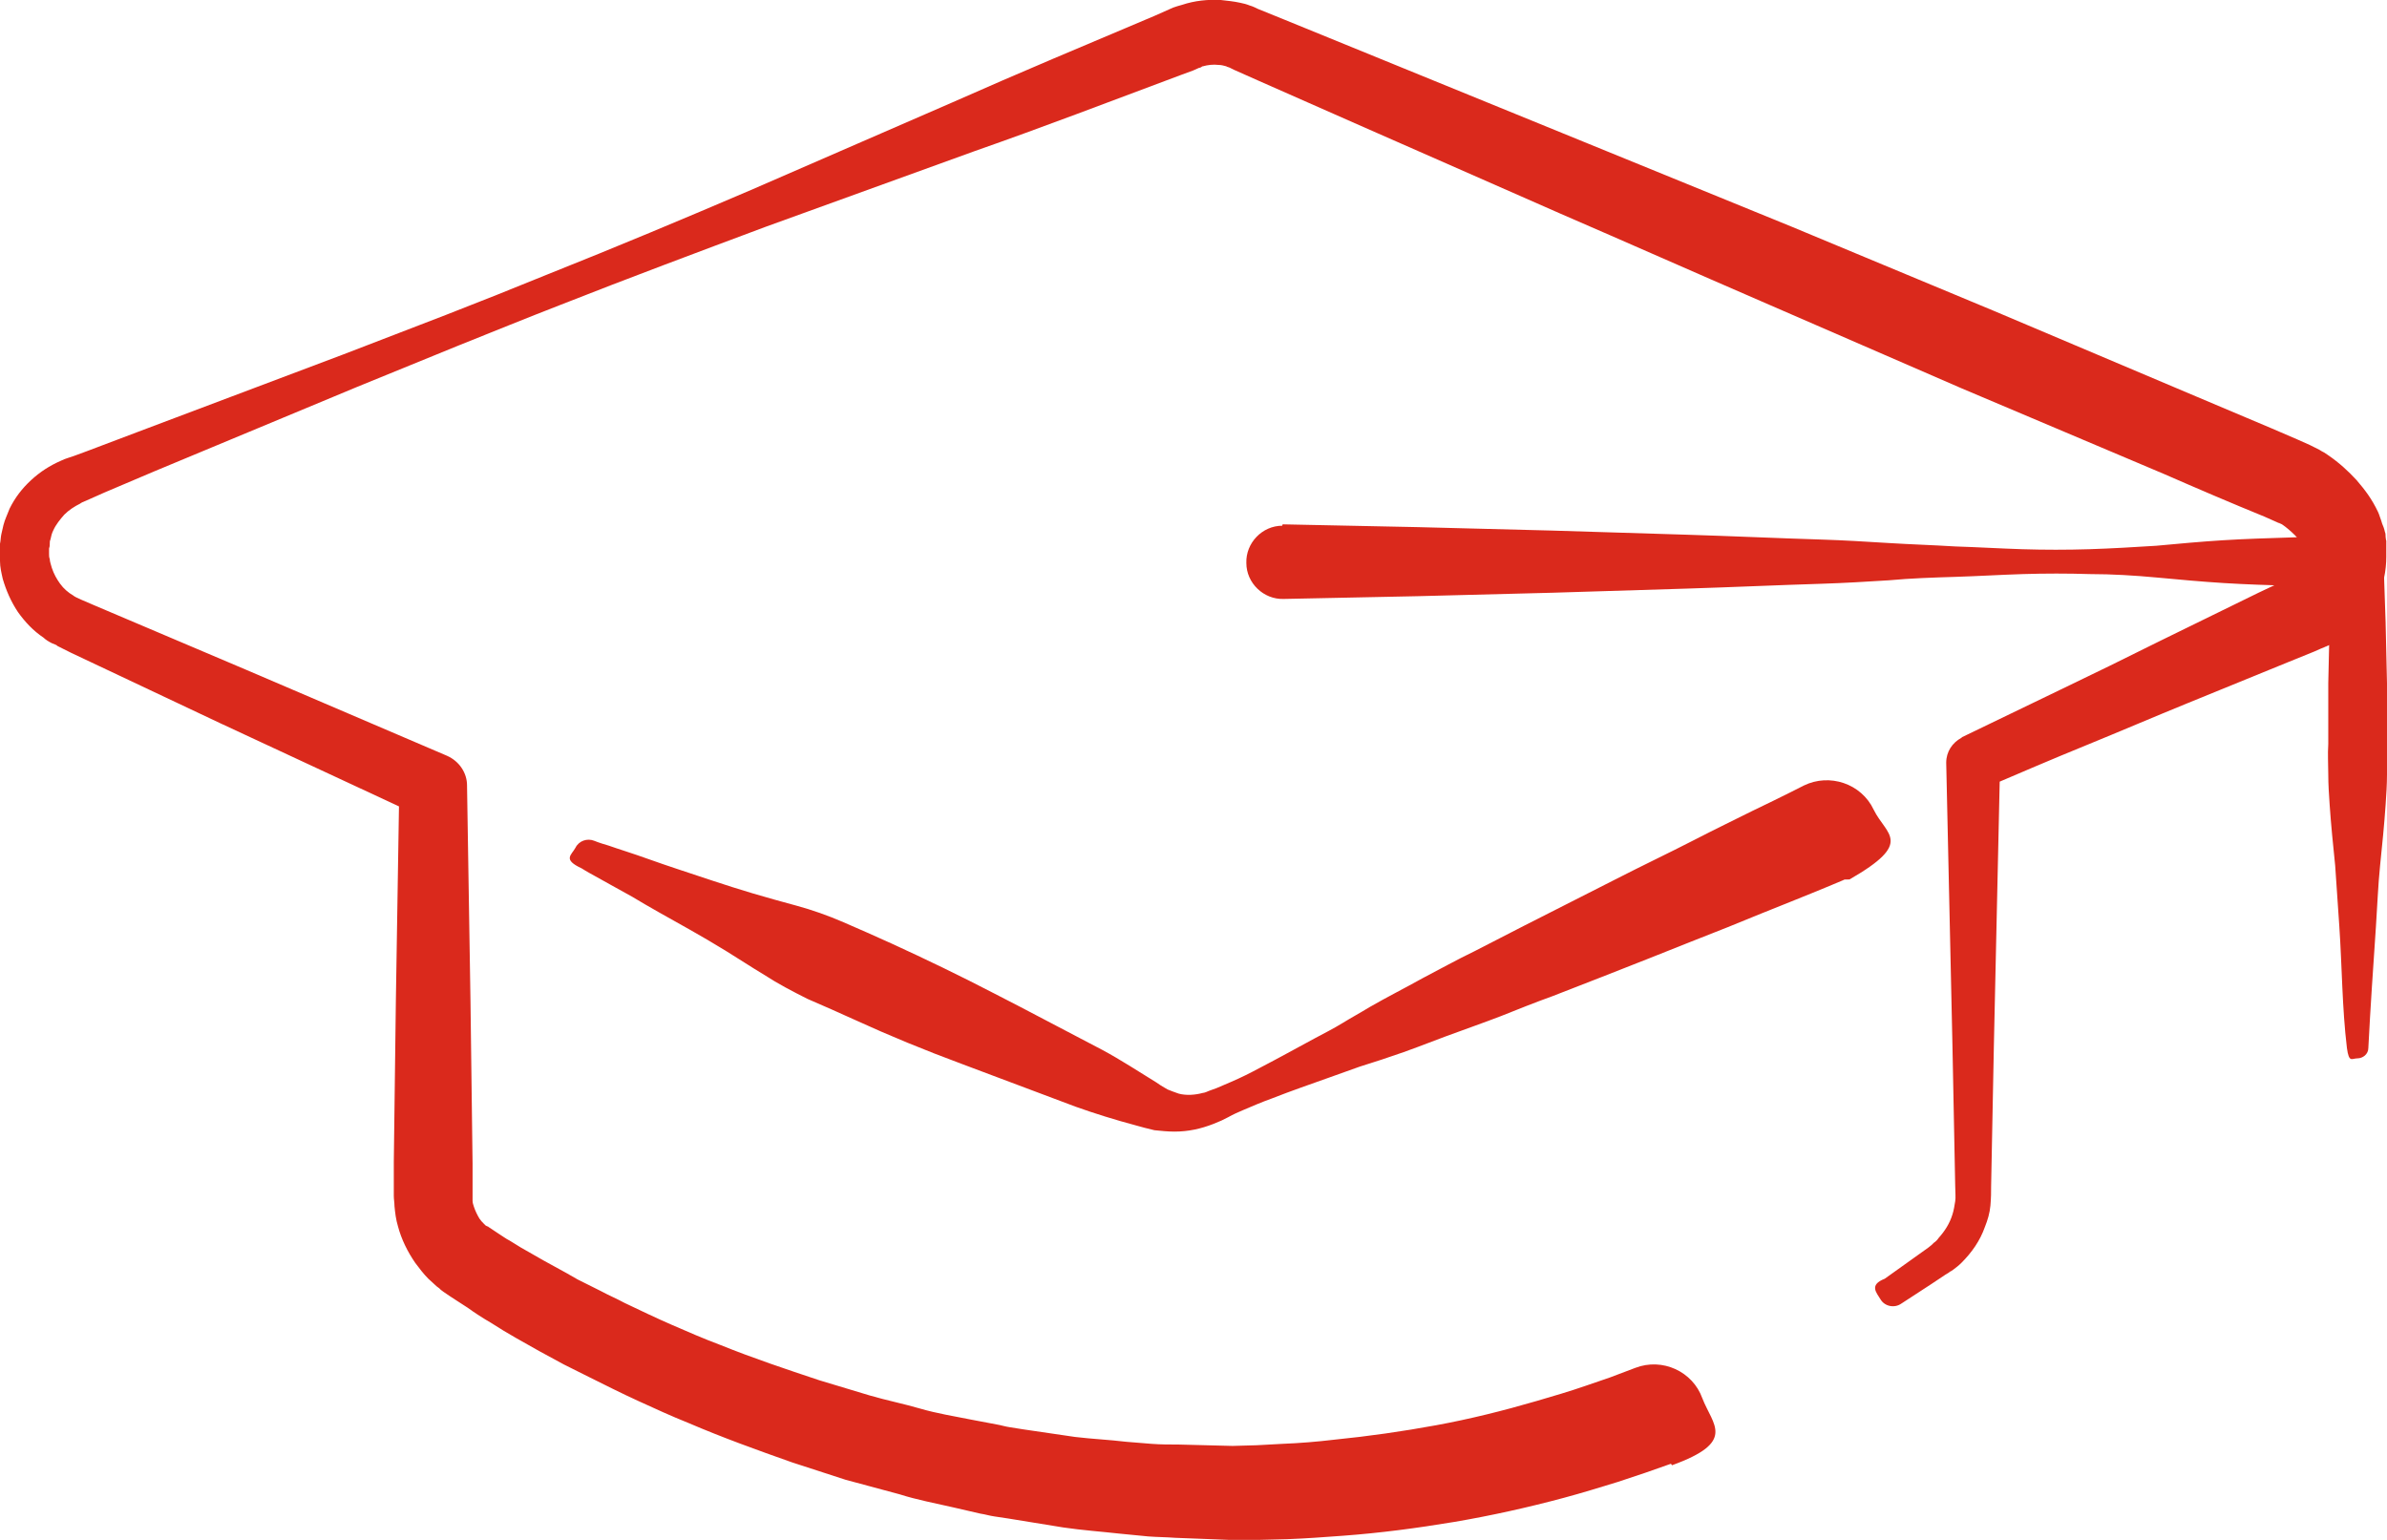
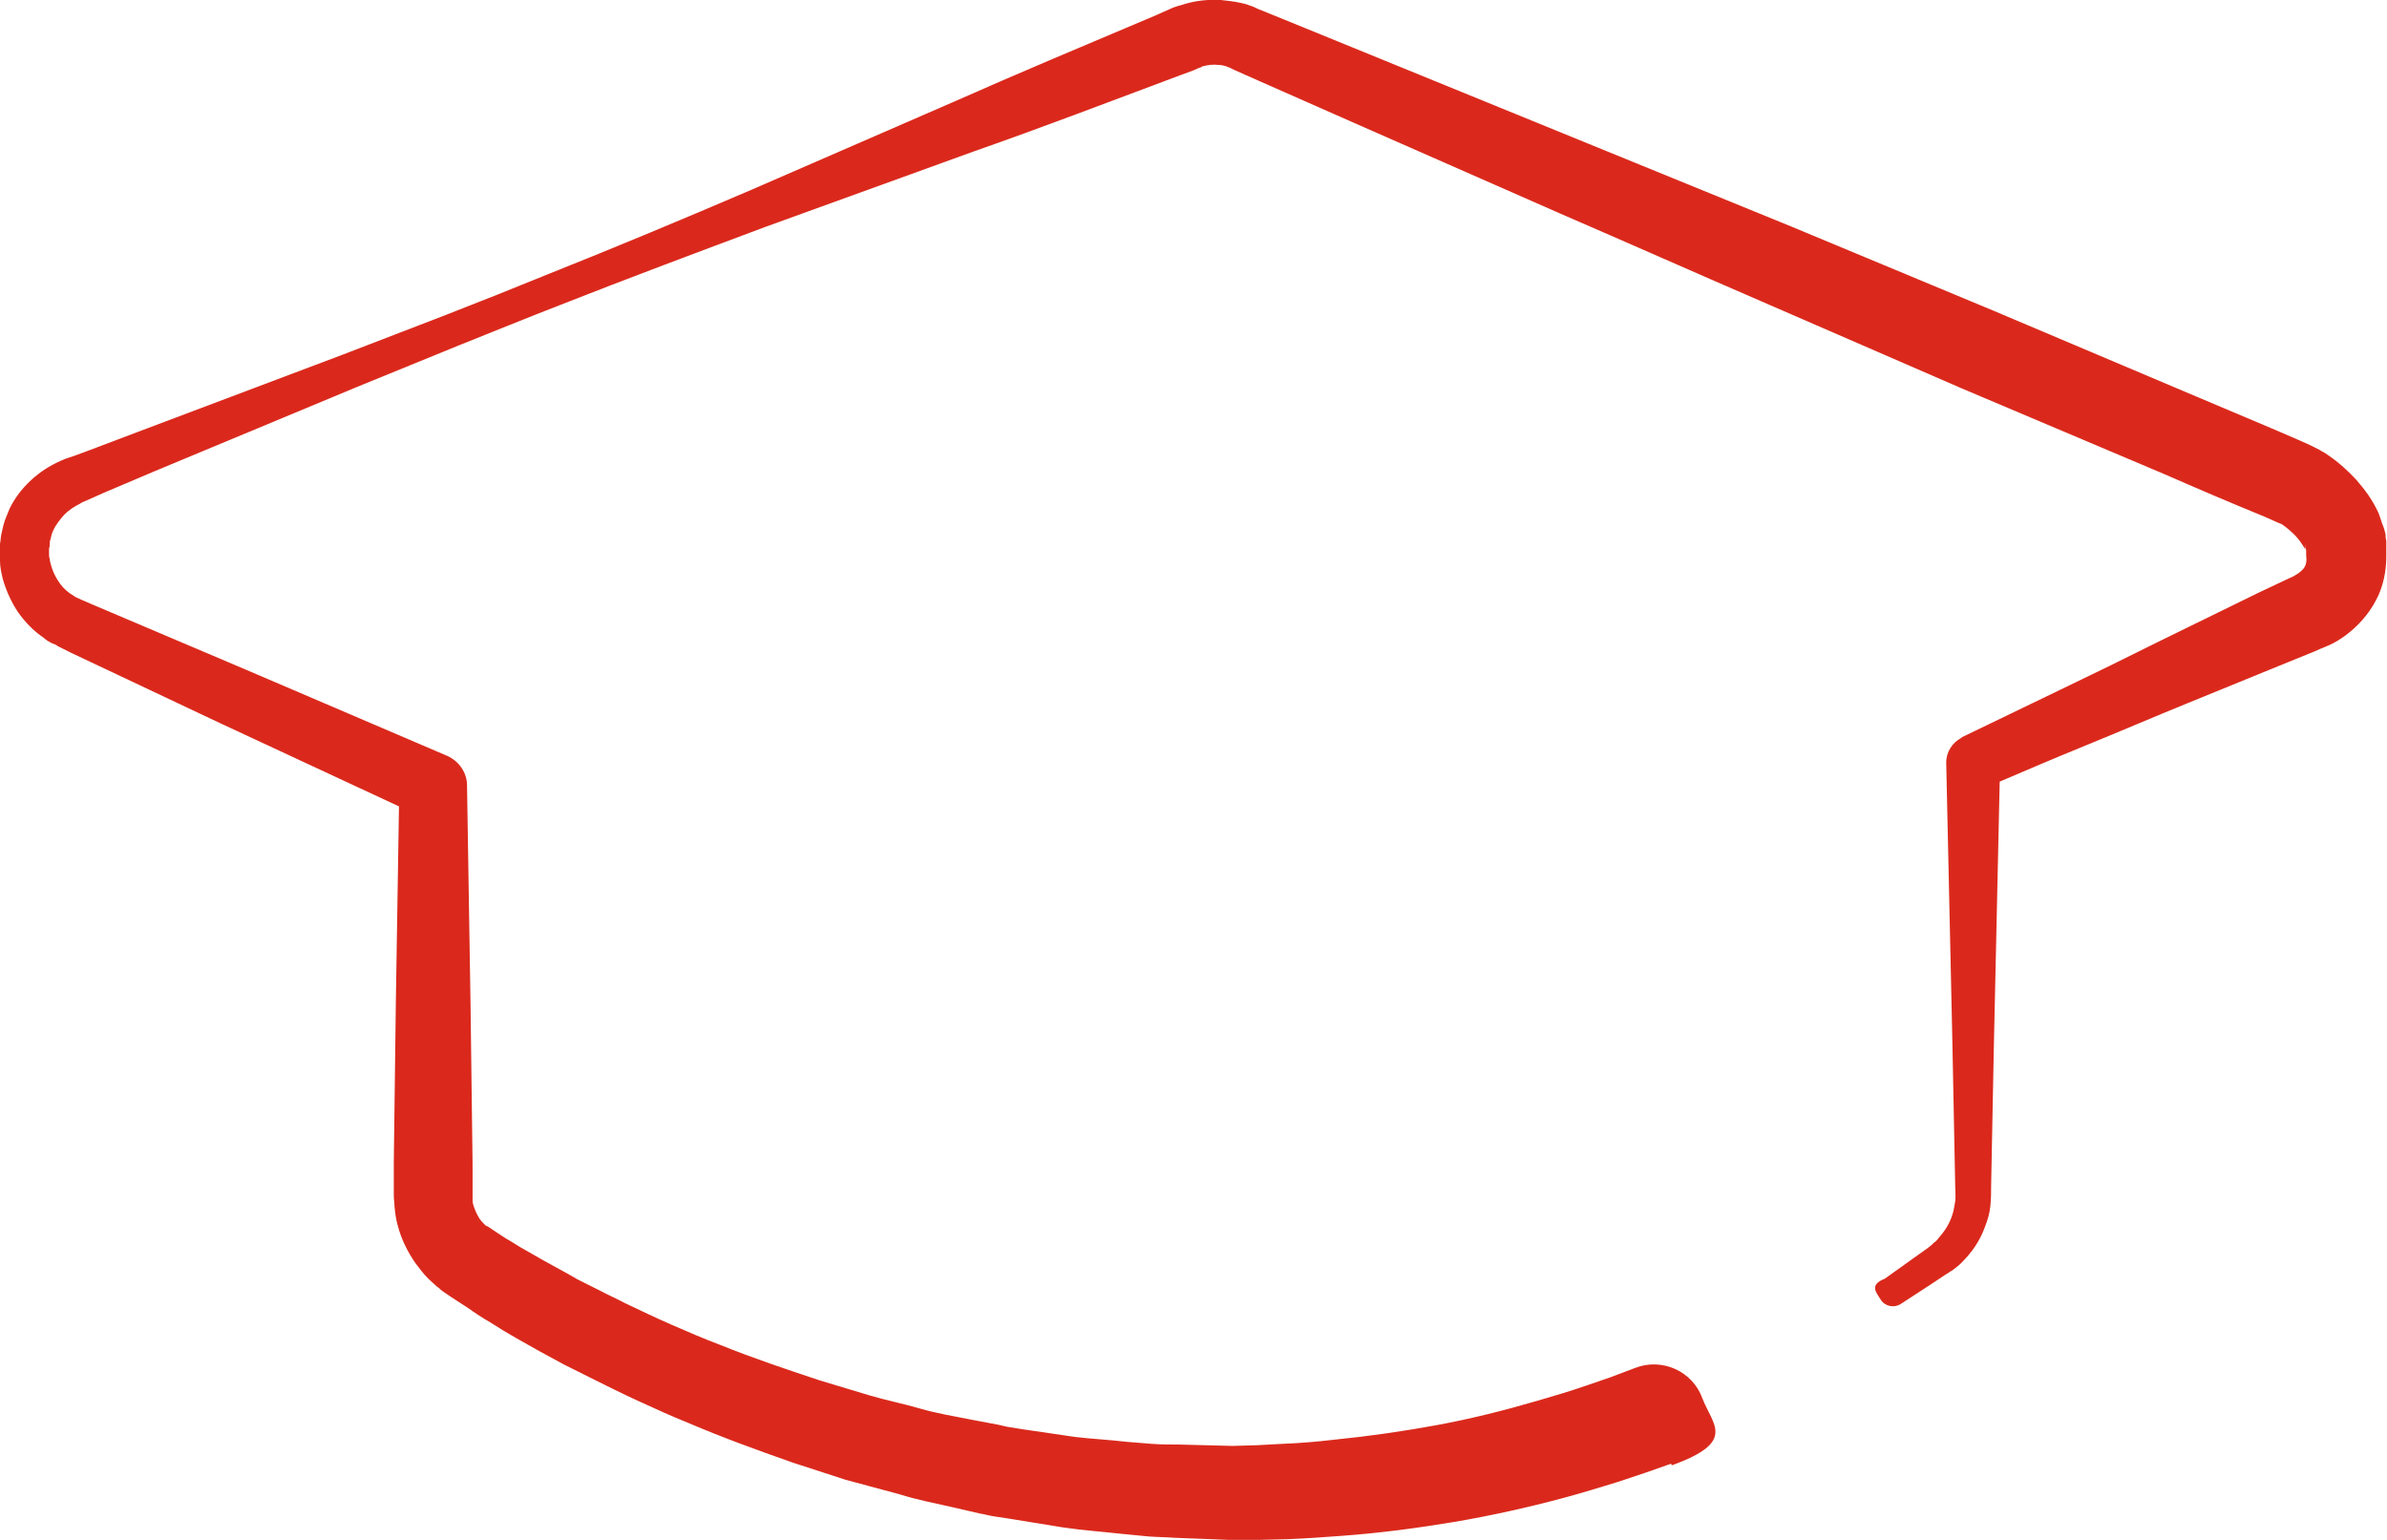
<svg xmlns="http://www.w3.org/2000/svg" id="Layer_1" x="0px" y="0px" viewBox="0 0 345.5 222.9" style="enable-background:new 0 0 345.5 222.9;" xml:space="preserve" class="summary__icon--sponsorship summary__icon icon svg--replaced" data-di-rand="1598635066057" data-di-res-id="12405afc-1a534a60">
  <style type="text/css" data-di-res-id="97be76de-8aabb28e" data-di-rand="1598635066023">
	.st0{fill:#da291c;}
</style>
  <g id="reference">
</g>
  <g id="Layer_1_1_">
    <g>
      <g>
        <path class="st0" d="M241.8,211.9l-3.7,1.3l-3.9,1.3c-2.6,0.8-5.2,1.6-7.8,2.3c-5.2,1.4-10.6,2.6-15.9,3.5     c-5.4,0.9-10.7,1.6-16.1,2c-2.7,0.2-5.4,0.4-8.1,0.5l-4.1,0.1h-2h-1h-0.5h-0.3h-0.5l-7.8-0.3c-1.3-0.1-2.6-0.1-3.9-0.2l-4.1-0.4     c-2.7-0.3-5.5-0.5-8.2-0.9l-8-1.3l-2-0.3c-0.7-0.1-1.3-0.3-2-0.4l-3.9-0.9c-2.6-0.6-5.3-1.1-7.8-1.9c-2.6-0.7-5.2-1.4-7.8-2.1     l-7.7-2.5c-5.1-1.8-10.1-3.6-15-5.7c-2.5-1-4.9-2.1-7.3-3.2s-4.8-2.3-7.2-3.5c-1.2-0.6-2.4-1.2-3.6-1.8l-3.5-1.9     c-2.3-1.3-4.7-2.6-7-4.1c-1.2-0.7-2.3-1.4-3.4-2.2c-0.6-0.4-1.1-0.7-1.7-1.1c-0.6-0.4-1.1-0.7-1.8-1.2l-0.4-0.3l-0.2-0.2     l-0.4-0.3c-0.4-0.4-0.9-0.8-1.2-1.1c-0.7-0.7-1.3-1.5-1.9-2.3c-1.1-1.6-2-3.4-2.5-5.3c-0.3-1-0.4-1.9-0.5-2.9     c0-0.5-0.1-1-0.1-1.5v-1v-3.9l0.1-7.8l0.2-15.6l0.5-31.2l2.9,4.5l-28.8-13.4l-14.4-6.8l-7.2-3.4l-1.8-0.9l-0.2-0.1l-0.1-0.1     L8,93.3l-0.5-0.2c-0.4-0.2-0.9-0.5-1.2-0.8c-1.5-1-2.7-2.3-3.7-3.7c-1-1.5-1.7-3.1-2.2-4.8C0.2,82.9,0,82.1,0,81.2     c0-0.4,0-0.9,0-1.3v-0.2v-0.3v-0.2v-0.5c0.1-0.4,0.1-1,0.2-1.4c0.1-0.4,0.2-0.9,0.3-1.3c0.2-0.8,0.6-1.6,0.9-2.4     c0.8-1.6,1.8-2.9,3.1-4.1c1.3-1.2,2.7-2.1,4.3-2.8c0.4-0.2,0.7-0.3,1-0.4l0.9-0.3l1.9-0.7l7.4-2.8l29.7-11.2l14.8-5.7     c4.9-1.9,9.9-3.9,14.8-5.9c9.8-3.9,19.6-8,29.4-12.2l29.2-12.7c9.7-4.3,19.5-8.4,29.2-12.5l1.8-0.8l0.9-0.4l0.6-0.2l0.7-0.2     c1.8-0.6,3.7-0.8,5.6-0.7c0.9,0.1,1.9,0.2,2.8,0.4c0.5,0.1,0.9,0.2,1.4,0.4c0.4,0.1,1,0.4,1.2,0.5l3.7,1.5l14.7,6l29.4,12     c9.8,4,19.6,8,29.4,12L288.6,45l29.3,12.4c4.9,2.1,9.8,4.1,14.6,6.2l1.8,0.8l0.2,0.1l0.4,0.2l0.8,0.4c0.3,0.2,0.5,0.3,0.7,0.4     l0.6,0.4c1.6,1.1,2.9,2.3,4.1,3.6c1.2,1.4,2.2,2.7,3.1,4.6c0.1,0.2,0.2,0.5,0.3,0.8c0.1,0.3,0.2,0.5,0.3,0.9l0.2,0.5l0.1,0.3     l0.1,0.4c0.1,0.2,0.1,0.5,0.1,0.7c0,0.1,0.1,0.8,0.1,0.5v0.1v1c0,0.4,0,0.9,0,1.3c0,1.9-0.4,4.3-1.5,6.3c-1.1,2.1-2.7,3.8-4.3,5     c-0.8,0.6-1.6,1.1-2.5,1.5c-0.7,0.3-0.3,0.1-0.4,0.2h-0.1l-0.2,0.1l-0.5,0.2l-0.9,0.4l-3.7,1.5l-14.7,6c-4.9,2-9.8,4.1-14.7,6.1     c-4.9,2-9.8,4.1-14.7,6.2l2.3-3.6l-0.9,40.8l-0.4,20.4c0,0.9,0,1.6-0.1,2.8c-0.1,1.1-0.4,2.1-0.8,3.1c-0.7,2-1.9,3.7-3.4,5.2     c-0.4,0.4-0.8,0.7-1.2,1l-0.3,0.2l-0.2,0.1l-0.1,0.1l-0.5,0.3l-2.1,1.4l-4.3,2.8c-1,0.7-2.4,0.4-3-0.6s-1.7-2.1,0.6-3l4.2-3     l2.1-1.5l0.5-0.4l0.1-0.1c0,0,0.1-0.1,0,0l0,0l0.2-0.2c0.3-0.2,0.5-0.4,0.7-0.7c0.9-1,1.6-2.1,2-3.4c0.2-0.6,0.3-1.3,0.4-1.9     c0.1-0.5,0-1.4,0-2.3l-0.4-20.4l-0.9-40.8c0-1.6,0.9-2.9,2.2-3.6l0.1-0.1c4.8-2.3,9.5-4.6,14.3-6.9c4.8-2.3,9.5-4.6,14.3-7     l14.3-7l3.6-1.7l1.5-0.7c0.3-0.2,0.7-0.4,0.9-0.6c0.5-0.4,0.7-0.7,0.8-1c0.1-0.3,0.2-0.6,0.1-1.4c0-0.2,0-0.4,0-0.6l-0.1-1v-0.1     c0-0.3,0,0.3,0,0.3c0,0.1,0,0.2,0,0.3v0.1l0,0c0,0,0,0,0,0.1s0,0,0,0s0-0.1-0.1-0.1c-0.3-0.5-0.8-1.3-1.4-1.9     c-0.6-0.6-1.3-1.2-1.9-1.6l-0.2-0.1c-0.1,0-0.2-0.1-0.2-0.1h-0.1l0,0l-0.2-0.1l-1.8-0.8c-4.9-2-9.8-4.1-14.6-6.2l-29.3-12.4     l-29-12.6c-9.7-4.2-19.4-8.5-29.1-12.7l-29.1-12.8l-14.5-6.4l-3.6-1.6c-0.4-0.2-0.4-0.2-0.6-0.3c-0.2-0.1-0.4-0.1-0.5-0.2     c-0.4-0.1-0.7-0.2-1.1-0.2c-0.8-0.1-1.6,0-2.3,0.2c-0.1,0-0.1,0-0.2,0.1l-0.2,0.1h-0.1c0,0-0.2,0.1,0,0l-0.9,0.4l-1.9,0.7     c-9.9,3.7-19.8,7.5-29.8,11l-30.1,10.9c-9.9,3.7-19.8,7.4-29.7,11.3C76.3,46,71.4,48,66.4,50l-14.7,6L22.4,68.2l-7.3,3.1     l-1.8,0.8l-0.9,0.4c-0.3,0.1-0.7,0.3-0.8,0.4c-0.8,0.4-1.6,0.9-2.3,1.6c-0.6,0.7-1.2,1.4-1.6,2.3c-0.2,0.4-0.3,0.8-0.4,1.3     c-0.1,0.2-0.1,0.4-0.1,0.7c0,0.2,0,0.3-0.1,0.6v0.5v0.2c0,0.1,0-0.2,0,0v0.1c0,0.2,0,0.5,0.1,0.7c0,0.4,0.2,0.9,0.3,1.3     c0.3,0.9,0.7,1.6,1.2,2.3s1.2,1.3,1.9,1.7c0.3,0.3,1.9,0.9,3,1.4l7.3,3.1l14.6,6.2l29.2,12.5c1.8,0.8,2.9,2.5,2.9,4.3v0.1     l0.5,31.2l0.2,15.6l0.1,7.8v3.9v1c0,0.2,0,0.3,0,0.5c0,0.3,0.1,0.6,0.2,0.9c0.2,0.6,0.5,1.2,0.8,1.7c0.2,0.3,0.4,0.5,0.6,0.7     c0.1,0.1,0.2,0.2,0.2,0.2l0.1,0.1l0.2,0.1l0.2,0.1c-0.3-0.2-0.1,0-0.1-0.1l0,0l0.1,0.1l1.5,1c0.5,0.3,1,0.7,1.6,1     c1.1,0.7,2.1,1.3,3.2,1.9c2.2,1.3,4.4,2.4,6.6,3.7l3.4,1.7c1.1,0.6,2.3,1.1,3.4,1.7c2.3,1.1,4.6,2.2,6.9,3.2c2.3,1,4.6,2,7,2.9     c4.7,1.9,9.5,3.5,14.3,5.1l7.3,2.2c2.4,0.7,4.9,1.2,7.3,1.9c2.4,0.7,4.9,1.1,7.4,1.6l3.7,0.7c0.6,0.1,1.2,0.3,1.9,0.4l1.9,0.3     l7.5,1.1c2.5,0.3,4.9,0.4,7.4,0.7l3.7,0.3c1.3,0.1,2.6,0.1,3.9,0.1l7.8,0.2l3.5-0.1l3.7-0.2c2.5-0.1,5-0.3,7.5-0.6     c5-0.5,9.9-1.2,14.8-2.1c4.9-0.9,9.7-2.1,14.5-3.5c2.4-0.7,4.8-1.4,7.1-2.2l3.5-1.2l3.7-1.4c3.9-1.5,8.3,0.5,9.7,4.4     c1.5,3.9,5,6.3-4.4,9.7C241.9,211.9,241.9,211.9,241.8,211.9z" />
-         <path class="st0" d="M266.8,127.4c0,0-2.8,1.2-7.8,3.2c-2.5,1-5.5,2.2-8.9,3.6c-3.5,1.4-7.4,2.9-11.6,4.6     c-4.3,1.7-8.9,3.5-13.8,5.4c-2.5,0.9-5,1.9-7.5,2.9c-2.6,1-5.2,1.9-7.9,2.9s-5.4,2.1-8.2,3c-1.4,0.5-2.8,0.9-4.3,1.4     c-1.4,0.5-2.8,1-4.2,1.5c-2.8,1-5.7,2-8.5,3.1c-1.4,0.5-2.8,1.1-4.2,1.7c-0.7,0.3-1.4,0.6-2.1,1l-1,0.5c-0.5,0.2-0.7,0.3-1.2,0.5     c-1.8,0.7-3.6,1.1-5.6,1.1c-1,0-1.9-0.1-2.9-0.2c-0.9-0.2-2-0.5-2.7-0.7c-3-0.8-5.9-1.7-8.7-2.7c-5.6-2.1-11.2-4.2-16.5-6.2     c-5.4-2-10.5-4.1-15.3-6.3c-2.4-1.1-4.7-2.1-7-3.1c-2.2-1.1-4.3-2.2-6.3-3.5c-2-1.2-3.8-2.4-5.6-3.5s-3.5-2.1-5.1-3     c-3.2-1.8-6.1-3.4-8.4-4.8c-2.3-1.3-4.2-2.3-5.4-3c-1.3-0.7-1.9-1.1-1.9-1.1c-2.8-1.3-1.5-1.9-0.9-3c0.5-1,1.7-1.4,2.7-1     c0,0,0.7,0.3,2.1,0.7c1.4,0.5,3.4,1.1,5.9,2c2.5,0.9,5.6,1.9,9.2,3.1c1.8,0.6,3.7,1.2,5.7,1.8c2,0.6,4.2,1.2,6.4,1.8     c2.2,0.6,4.5,1.4,6.8,2.4s4.6,2,7,3.1c4.8,2.2,9.8,4.6,14.8,7.2c5.1,2.6,10.3,5.4,15.7,8.2c2.6,1.4,5.2,3.1,7.8,4.7     c0.7,0.5,1.1,0.7,1.6,1c0.5,0.2,1,0.4,1.6,0.6c1.1,0.3,2.4,0.2,3.5-0.1c0.2,0,0.7-0.2,0.9-0.3l1.1-0.4c0.7-0.3,1.4-0.6,2.1-0.9     c1.4-0.6,2.8-1.3,4.1-2c2.7-1.4,5.4-2.9,8-4.3c1.3-0.7,2.7-1.4,4-2.2c1.3-0.8,2.6-1.5,3.9-2.3c2.6-1.5,5.2-2.8,7.7-4.2     c2.5-1.3,5-2.7,7.5-3.9c2.5-1.3,4.9-2.5,7.2-3.7c4.7-2.4,9.1-4.6,13.2-6.7c4.1-2.1,7.9-3.9,11.2-5.6c3.3-1.7,6.2-3.1,8.6-4.3     c4.8-2.3,7.5-3.7,7.5-3.7c3.7-1.8,8.3-0.3,10.1,3.5c1.8,3.7,5.9,4.7-3.5,10.1C267.1,127.3,266.9,127.3,266.8,127.4z" />
      </g>
-       <path class="st0" d="M185.7,75.9l9.7,0.2l9.7,0.2l19.5,0.5c6.5,0.2,13,0.4,19.5,0.6c6.5,0.2,13,0.5,19.5,0.7    c3.2,0.1,6.5,0.3,9.7,0.5s6.5,0.3,9.7,0.5c3.2,0.1,6.5,0.3,9.7,0.4c3.2,0.1,6.5,0.1,9.7,0s6.5-0.3,9.7-0.5    c3.2-0.3,6.5-0.6,9.7-0.8s6.5-0.3,9.7-0.4l9.7-0.3c2-0.1,3.7,1.5,3.8,3.5l0,0v0.3c0.1,2.9,0.2,5.9,0.3,8.8l0.2,8.8    c0,2.9,0,5.9,0,8.8c0,1.5,0,2.9,0,4.4s-0.1,2.9-0.2,4.4c-0.2,2.9-0.5,5.9-0.8,8.8c-0.3,2.9-0.4,5.9-0.6,8.8    c-0.4,5.9-0.8,11.7-1.1,17.6c0,0.9-0.8,1.5-1.6,1.5c-0.8,0-1.2,0.7-1.5-1.5c-0.7-5.8-0.7-11.7-1.1-17.6c-0.2-2.9-0.4-5.9-0.6-8.8    c-0.3-2.9-0.6-5.9-0.8-8.8c-0.1-1.5-0.2-2.9-0.2-4.4s-0.1-2.9,0-4.4c0-2.9,0-5.9,0-8.8l0.2-8.8c0.1-2.9,0.2-5.9,0.3-8.8l3.8,3.8    l-9.7-0.3c-3.2-0.1-6.5-0.2-9.7-0.4s-6.5-0.5-9.7-0.8s-6.5-0.5-9.7-0.5c-3.2-0.1-6.5-0.1-9.7,0s-6.5,0.3-9.7,0.4    c-3.2,0.1-6.5,0.2-9.7,0.5c-3.2,0.2-6.5,0.4-9.7,0.5c-6.5,0.2-13,0.5-19.5,0.7s-13,0.4-19.5,0.6l-19.5,0.5l-9.7,0.2l-9.7,0.2    c-2.9,0.1-5.4-2.3-5.4-5.2c-0.1-2.9,2.3-5.4,5.2-5.4C185.6,75.9,185.7,75.9,185.7,75.9z" />
    </g>
  </g>
  <g id="Layer_3">
</g>
</svg>